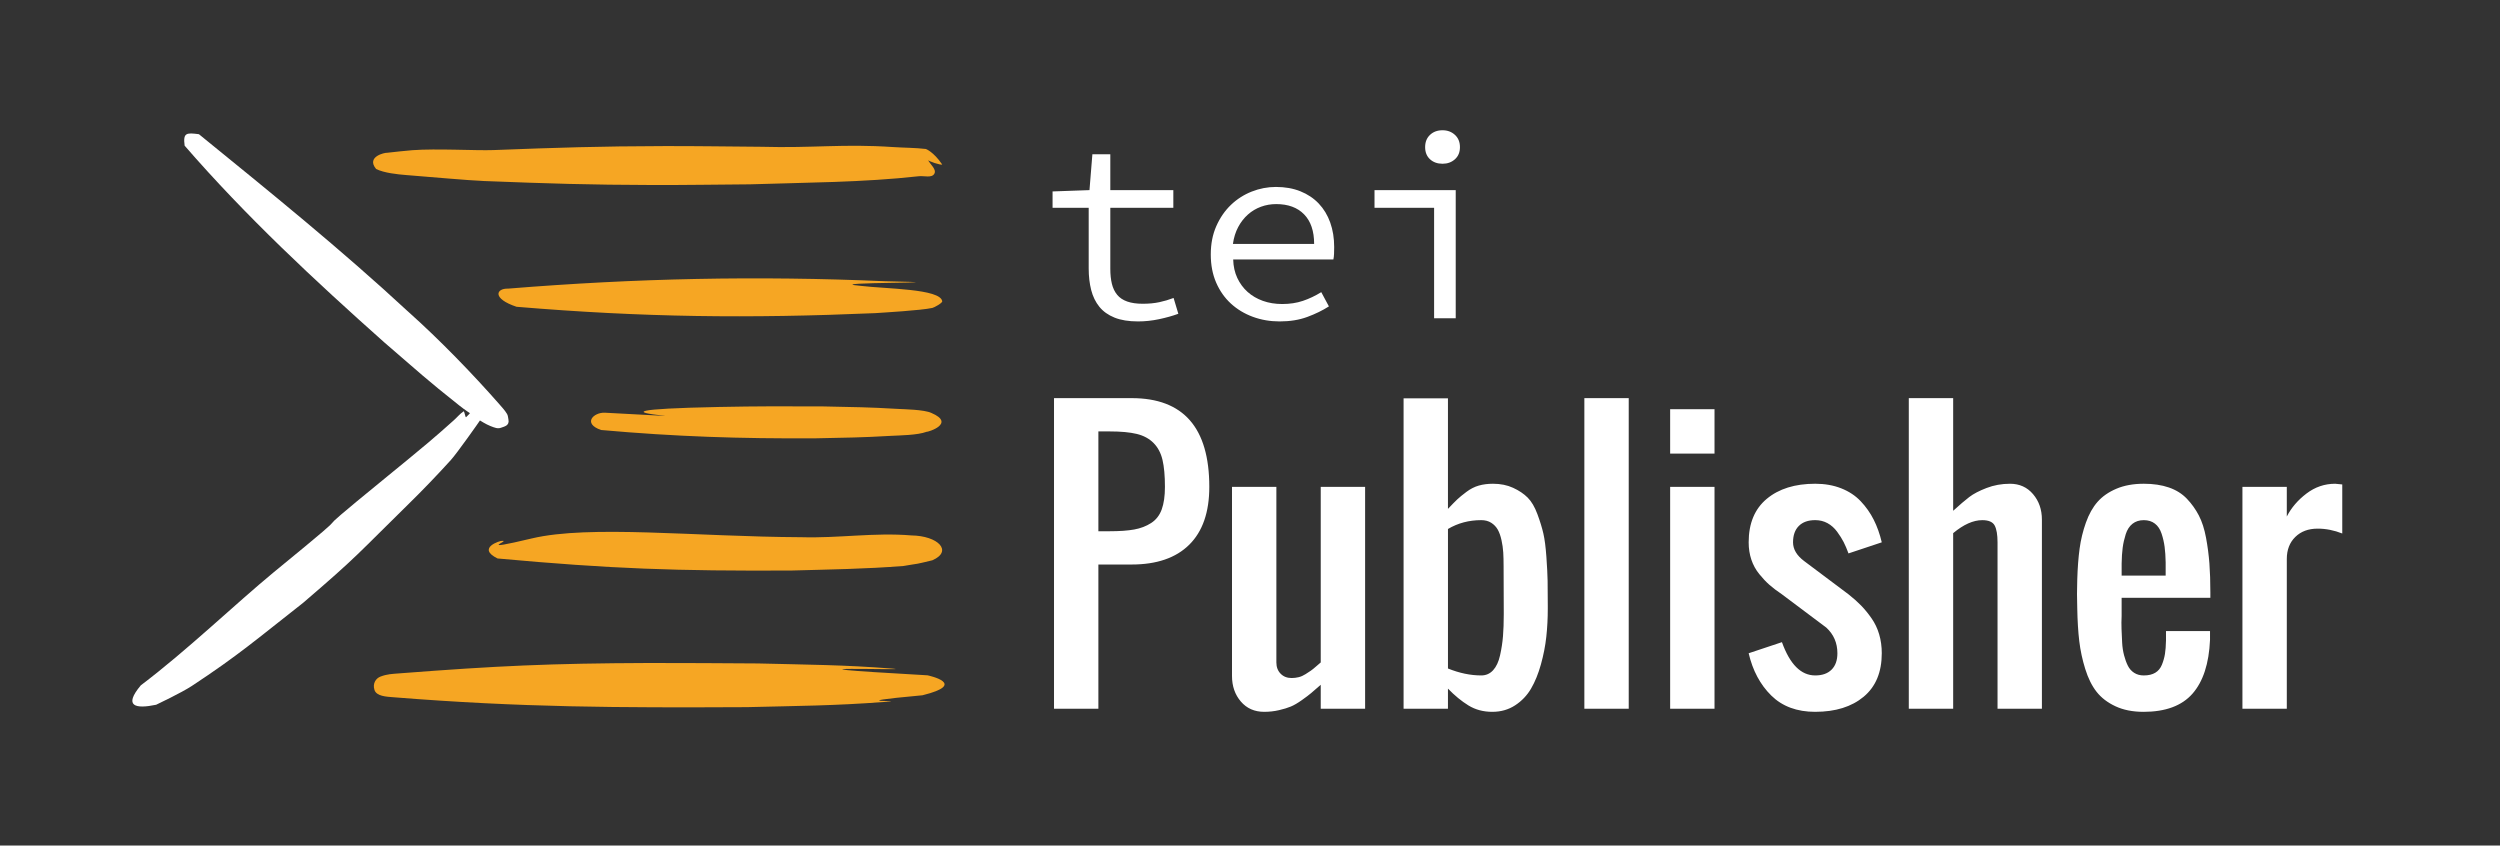
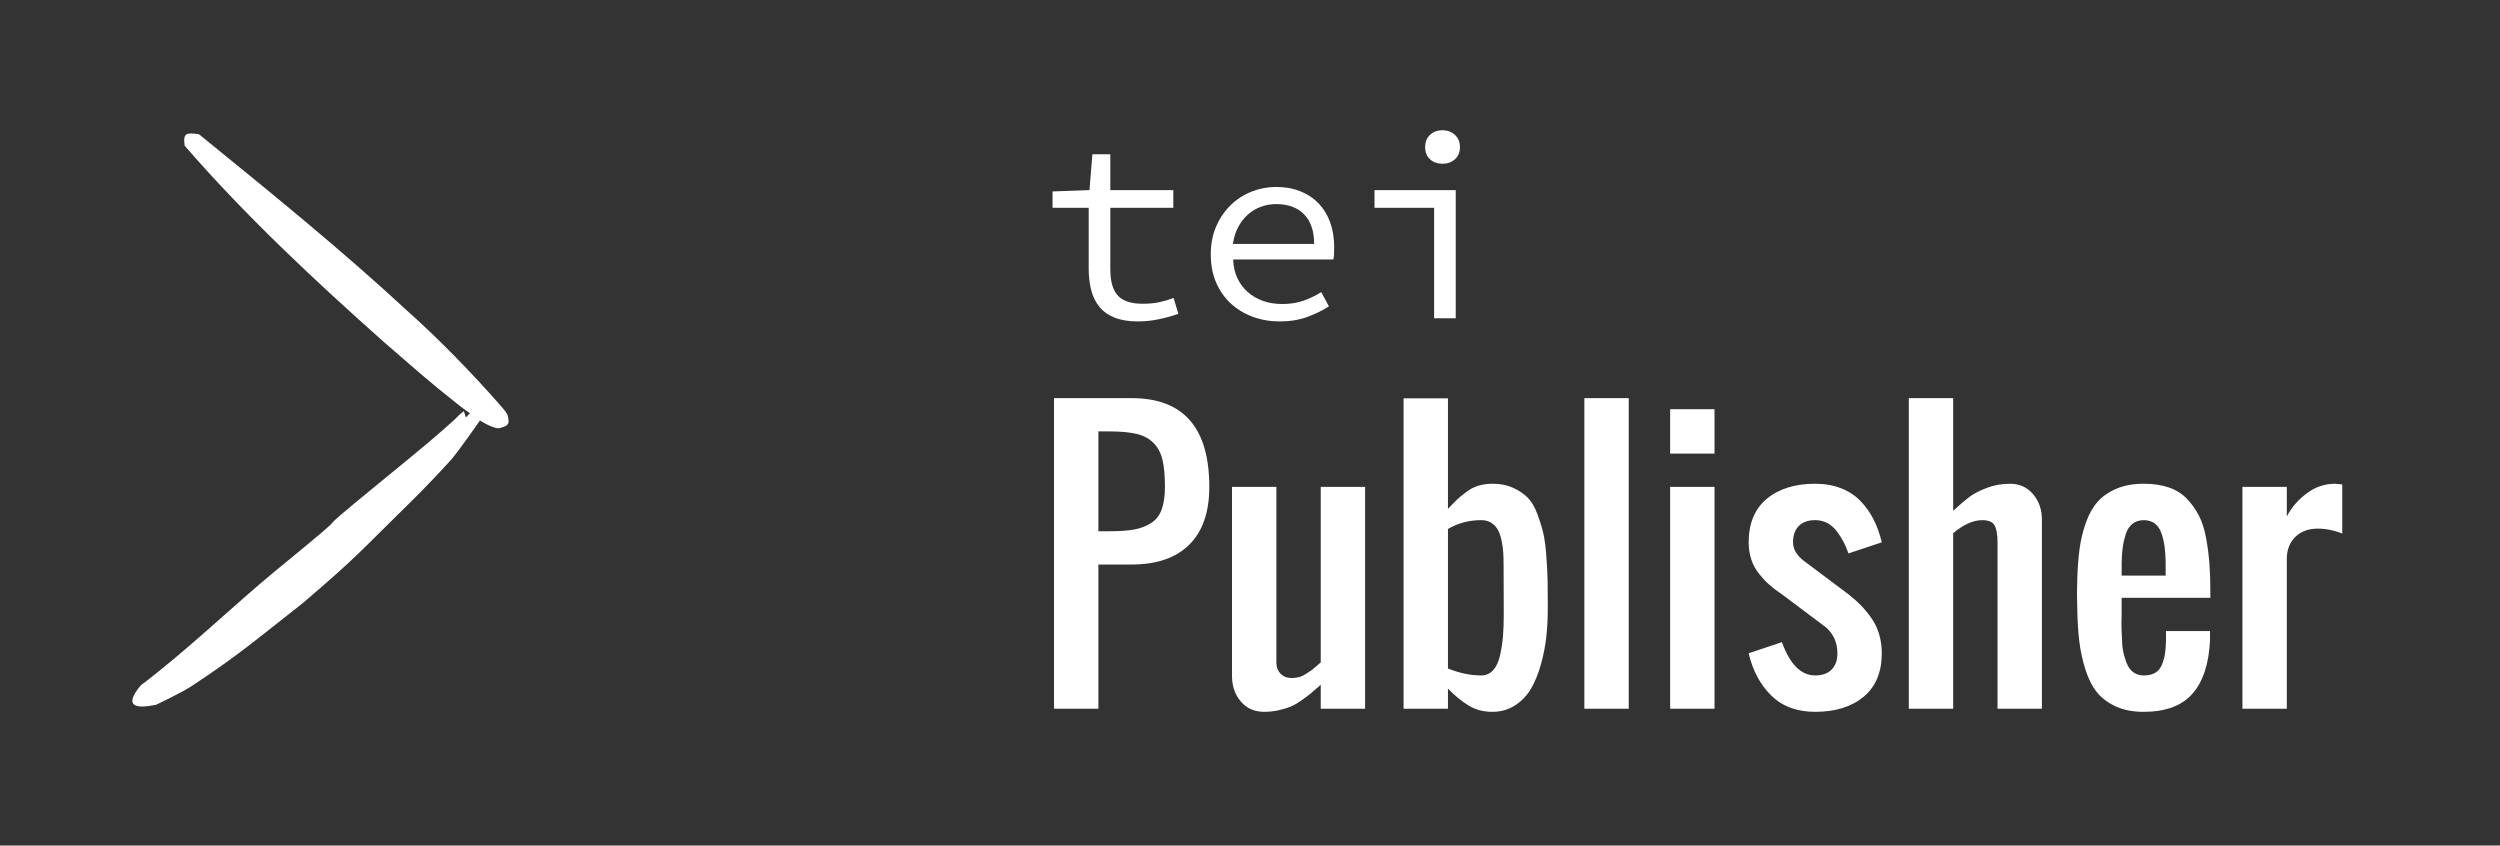
<svg xmlns="http://www.w3.org/2000/svg" version="1.1" viewBox="0 0 683 231">
  <rect x="0" y="0" width="683" height="231" fill="#333333" stroke="none" />
  <title>TEI Publisher Logo</title>
  <path id="Shape" fill="#fff" fill-rule="evenodd" d="m297.43 56.766h-9.869v-4.466l10.085-.36.792-9.797h4.899v9.797h17.217v4.827h-17.217v16.64c0 1.585.144 2.965.432 4.142.288 1.177.769 2.173 1.441 2.99.672.817 1.585 1.429 2.737 1.837 1.153.409 2.57.612 4.25.612 1.681 0 3.193-.144 4.538-.432 1.325-.282 2.625-.668 3.89-1.153l1.297 4.322c-1.585.576-3.338 1.069-5.259 1.477-1.921.409-3.842.612-5.763.612-2.546 0-4.682-.348-6.411-1.044-1.729-.696-3.11-1.681-4.142-2.954s-1.777-2.798-2.233-4.574c-.456-1.777-.684-3.746-.684-5.907v-16.568zm33.353 12.75c0-2.881.504-5.463 1.513-7.744 1.008-2.281 2.341-4.214 3.998-5.799 1.64-1.574 3.574-2.81 5.691-3.638 2.098-.833 4.334-1.261 6.591-1.261 2.497 0 4.731.396 6.699 1.189 1.969.792 3.638 1.909 5.007 3.35s2.413 3.17 3.134 5.187c.72 2.017 1.081 4.25 1.081 6.699 0 .624-.012 1.236-.036 1.837-.024.601-.084 1.117-.18 1.549h-27.374c.049 1.873.42 3.553 1.117 5.043.696 1.489 1.633 2.762 2.809 3.818s2.57 1.873 4.178 2.449c1.609.576 3.373.864 5.295.864 2.065 0 3.95-.288 5.655-.864 1.705-.576 3.373-1.369 5.007-2.377l2.089 3.89c-1.729 1.105-3.698 2.065-5.907 2.881-2.21.817-4.731 1.225-7.564 1.225-2.593 0-5.031-.42-7.312-1.261-2.281-.84-4.274-2.041-5.979-3.602-1.705-1.561-3.05-3.47-4.034-5.727-.984-2.257-1.477-4.827-1.477-7.708zm28.238-2.881c0-3.506-.912-6.195-2.737-8.068-1.825-1.873-4.371-2.809-7.636-2.809-1.441 0-2.821.24-4.142.72-1.313.476-2.523 1.197-3.566 2.125-1.056.936-1.945 2.077-2.665 3.422-.72 1.345-1.2 2.881-1.441 4.61h22.187zm16.496-14.695h22.187v35.01h-5.907v-30.183h-16.28v-4.827zm18.585-7.204c-1.392 0-2.533-.409-3.422-1.225-.889-.817-1.333-1.921-1.333-3.314 0-1.392.444-2.51 1.333-3.35.889-.84 2.03-1.261 3.422-1.261 1.345 0 2.473.42 3.386 1.261.912.84 1.369 1.957 1.369 3.35 0 1.392-.456 2.497-1.369 3.314-.912.817-2.041 1.225-3.386 1.225zm-94.023 100.4h3.03c2.746 0 4.995-.158 6.747-.474 1.752-.315 3.299-.907 4.641-1.775 1.341-.868 2.304-2.107 2.888-3.717.583-1.61.876-3.662.876-6.156 0-3.03-.221-5.484-.663-7.363-.442-1.878-1.255-3.417-2.438-4.617-1.184-1.2-2.715-2.028-4.593-2.486-1.879-.457-4.364-.686-7.458-.686h-3.03v27.274zm-12.122 48.486v-84.851h21.213c14.142 0 21.213 8.081 21.213 24.243 0 6.913-1.823 12.177-5.469 15.791-3.646 3.614-8.894 5.421-15.743 5.421h-9.091v39.395h-12.122zm57.435.852c-2.651 0-4.782-.939-6.393-2.817-1.61-1.879-2.415-4.206-2.415-6.984v-51.659h12.122v47.965c0 1.263.387 2.289 1.16 3.078.773.79 1.775 1.184 3.006 1.184.664 0 1.31-.08 1.942-.237.632-.158 1.255-.434 1.87-.829.486-.309.968-.625 1.445-.947.346-.237.844-.639 1.491-1.207.397-.354.799-.701 1.207-1.042v-47.965h12.122v60.608h-12.122v-6.535c-.874.76-1.75 1.518-2.628 2.273-.552.473-1.396 1.112-2.533 1.917-1.136.805-2.139 1.389-3.006 1.752-.869.363-1.95.694-3.244.994-1.32.303-2.67.454-4.024.45v-.001zm59.282-9.943c1.294 0 2.376-.474 3.243-1.42.869-.948 1.5-2.297 1.894-4.049.395-1.752.663-3.496.805-5.232.142-1.736.213-3.756.213-6.061 0-1.705-.008-3.962-.024-6.771-.015-2.809-.024-4.924-.024-6.345 0-1.42-.031-2.66-.094-3.717-.072-1.123-.231-2.24-.474-3.339-.253-1.168-.592-2.13-1.018-2.888-.429-.76-1.038-1.403-1.775-1.87-.758-.489-1.673-.734-2.746-.734-3.346 0-6.377.805-9.091 2.415v38.117c3.125 1.263 6.156 1.894 9.091 1.894zm3.03 9.943c-2.462 0-4.641-.584-6.535-1.752-1.894-1.168-3.756-2.699-5.587-4.592v5.492h-12.122v-84.804h12.122v30.21c1.136-1.2 1.988-2.068 2.557-2.604.568-.537 1.397-1.216 2.487-2.036 1.088-.82 2.216-1.396 3.385-1.728 1.168-.331 2.462-.497 3.882-.497 2.052 0 3.883.371 5.493 1.112 1.61.741 2.936 1.633 3.977 2.675 1.042 1.042 1.926 2.541 2.651 4.498.726 1.958 1.271 3.725 1.634 5.304.363 1.578.639 3.708.828 6.392.189 2.683.3 4.854.332 6.511.031 1.657.047 3.938.047 6.842v.805c0 2.651-.134 5.209-.402 7.67-.269 2.462-.758 4.972-1.468 7.529-.71 2.557-1.61 4.766-2.699 6.629-1.072 1.845-2.565 3.41-4.356 4.569-1.815 1.184-3.891 1.775-6.227 1.775h.001zm25.143-.852v-84.851h12.122v84.851h-12.122zm23.438-69.699v-12.122h12.122v12.122h-12.122zm0 69.699v-60.608h12.122v60.608h-12.122zm39.631.852c-4.987 0-8.988-1.483-12.003-4.45-3.014-2.967-5.074-6.819-6.178-11.554l9.091-3.03c2.178 6.061 5.209 9.091 9.091 9.091 1.926 0 3.418-.528 4.475-1.586 1.058-1.058 1.586-2.549 1.586-4.475 0-2.809-1.01-5.145-3.03-7.008l-12.122-9.091c-1.358-.916-2.494-1.776-3.409-2.581-.915-.805-1.847-1.791-2.793-2.959-.948-1.17-1.678-2.501-2.154-3.93-.489-1.452-.734-3.03-.734-4.735 0-5.177 1.65-9.138 4.948-11.885 3.298-2.746 7.71-4.119 13.234-4.119 2.62 0 4.987.418 7.103 1.254 2.115.837 3.891 2.012 5.327 3.528 1.424 1.498 2.621 3.197 3.552 5.043.931 1.847 1.665 3.907 2.201 6.179l-9.091 3.03c-.442-1.2-.884-2.233-1.326-3.102-.442-.868-1.033-1.807-1.775-2.817-.742-1.01-1.618-1.791-2.628-2.344-1.01-.552-2.131-.828-3.362-.828-1.926 0-3.417.528-4.475 1.586-1.057 1.058-1.586 2.549-1.586 4.475 0 1.894 1.011 3.598 3.03 5.114l12.122 9.091c1.358 1.074 2.518 2.107 3.481 3.101.963.995 1.902 2.147 2.817 3.456.916 1.31 1.61 2.771 2.083 4.38.474 1.61.71 3.33.71 5.161 0 5.177-1.649 9.138-4.948 11.885-3.299 2.746-7.71 4.119-13.235 4.119zm25.569-.852v-84.851h12.122v30.778c1.8-1.642 3.267-2.897 4.404-3.765 1.136-.868 2.707-1.689 4.712-2.462 2.005-.773 4.143-1.159 6.415-1.159 2.588 0 4.688.947 6.298 2.841 1.61 1.894 2.415 4.214 2.415 6.96v51.659h-12.122v-45.456c0-2.083-.26-3.614-.781-4.592-.521-.979-1.65-1.468-3.386-1.468-2.462 0-5.114 1.184-7.955 3.551v47.965h-12.122zm64.112.852c-2.936 0-5.484-.505-7.647-1.515-2.163-1.01-3.882-2.328-5.161-3.954-1.279-1.626-2.312-3.709-3.102-6.25-.777-2.486-1.324-5.038-1.633-7.623-.3-2.541-.481-5.5-.544-8.879-.095-2.651-.095-5.304 0-7.955.094-3.156.308-5.958.639-8.405.327-2.429.906-4.817 1.728-7.126.821-2.304 1.886-4.198 3.196-5.682s3.03-2.675 5.161-3.575c2.131-.9 4.617-1.349 7.458-1.349 2.588 0 4.869.339 6.842 1.018 1.973.679 3.614 1.704 4.925 3.078 1.3 1.36 2.4 2.898 3.267 4.569.868 1.673 1.523 3.702 1.965 6.084.434 2.326.743 4.673.923 7.032.173 2.304.26 4.956.26 7.955v1.421h-24.243v4.972c-.063 1.206-.071 2.415-.024 3.623.047 1.247.103 2.469.166 3.669.057 1.159.231 2.309.521 3.433.284 1.089.631 2.044 1.042 2.865.41.821.986 1.468 1.728 1.942.741.473 1.617.71 2.628.71 1.263 0 2.304-.245 3.125-.734.821-.489 1.429-1.223 1.823-2.201.385-.945.663-1.93.829-2.936.157-.978.252-2.21.284-3.693v-2.557h12.027v2.415c-.284 6.471-1.879 11.364-4.782 14.679-2.904 3.314-7.371 4.971-13.4 4.971zm-5.966-37.217h12.027v-3.646c-.032-1.61-.126-3.014-.284-4.214-.163-1.223-.44-2.427-.828-3.598-.395-1.2-1.002-2.115-1.823-2.746-.821-.631-1.831-.947-3.03-.947-1.232 0-2.265.332-3.102.995-.836.663-1.452 1.617-1.847 2.864-.395 1.247-.67 2.47-.828 3.67-.158 1.2-.253 2.636-.284 4.308v3.315zm33.002 36.365v-60.608h12.122v8.097c1.232-2.399 3.023-4.49 5.374-6.274s4.964-2.675 7.836-2.675c.095 0 .742.062 1.942.189v13.4c-2.241-.884-4.482-1.326-6.724-1.326-2.525 0-4.561.757-6.108 2.272-1.547 1.516-2.32 3.52-2.32 6.014v40.91h-12.122z" />
-   <path fill="#f6a623" d="m241.77 76.834c26.42.557-19.083.177-6.702 1.254 6.925.848 21.863.779 22.349 4.211.06.499-2.207 1.72-2.696 1.827-3.138.686-13.28 1.259-15.596 1.423-34.715 1.486-63.355 1.16-98.006-1.736-6.771-2.257-5.605-5.077-2.274-4.962 34.857-2.826 68.008-3.544 102.93-2.016v-.001zm-45.308 34.349c10.436-.212 18.004-.199 28.436-.148 9.358.216 11.813.177 20.501.684 1.511.088 7.075.17 9.047 1.094 6.78 2.887-.959 5.256-1.323 5.162-2.464.932-7.402.97-9.609 1.094-8.915.505-11.263.465-20.853.684-20.569.1-37.942-.452-58.447-2.275-5.115-1.772-2.086-4.824.984-4.728 43.469 2.296-18.614-.553 31.264-1.568v-.001zm-87.387 72.783c26.886-2.073 41.194-2.729 68.15-2.836 8.584-.034 21.274.083 29.858.124 13.711.348 23.472.372 36.719 1.409 7.92.62-41.057-1.02 9.609 1.833.385.099 11.103 2.379-1.399 5.453-24.317 2.228-2.223 1.207-10.549 1.834-13.709 1.031-23.203 1.051-37.441 1.409-35.088.168-61.614.097-96.618-2.712-1.858-.149-4.545-.258-5.098-1.99-.568-1.775.39-3.176 1.644-3.65 1.846-.698 3.164-.722 5.124-.873zm3.505-142.93c6.758-.506 17.499.145 22.217-.035 17.812-.683 28.844-1.041 46.727-1.091 8.495-.024 17.81.125 26.304.187 14.544.409 22.366-.855 36.181.08 2.985.202 5.966.173 8.937.524 0 0 2.07.731 4.452 4.217-.151.337-4.045-.934-3.895-1.27.588 1.269 2.436 2.581 1.764 3.807-.688 1.254-2.81.531-4.229.689-15.322 1.711-30.782 1.707-46.166 2.214-8.527.062-17.874.211-26.401.188-17.706-.049-28.54-.402-46.168-1.09-4.511-.176-14.915-1.135-21.46-1.645-2.171-.169-5.911-.562-8.076-1.635-2.889-3.449 2.577-4.533 2.956-4.435 2.286-.235 4.566-.533 6.857-.704h-.001zm32.68 106.07c15.867-3.775 44.614-.479 73.7-.339 10.217.299 19.914-1.332 30.048-.488 7.242.098 11.424 4.279 5.721 6.792-5.408 1.302-2.939.698-7.862 1.55-10.515.84-20.022.942-30.688 1.25-31.336.15-49.012-.441-80.246-3.297-5.864-2.89.81-4.905 1.19-4.807 2.711-.24-7.73 3.114 8.137-.661h-.001z" />
  <path fill="#fff" fill-rule="evenodd" d="m111.66 85.275c8.494 7.596 17.415 16.799 24.751 25.15.749.852 1.529 1.697 2.113 2.671.263.439.276.987.378 1.489.35 1.715-1.094 1.924-2.012 2.27-.917.346-1.714.007-2.934-.471-1.22-.479-2.83-1.514-2.83-1.514-.211.349-6.275 8.961-7.948 10.803-3.722 4.106-7.562 8.103-11.517 11.986-13.977 13.697-13.739 14.1-28.878 27.059-12.66 9.92-17.603 14.279-30.379 22.685-2.854 1.879-9.746 5.135-9.746 5.135-5.64 1.183-9.02.463-4.189-5.306 12.587-9.498 25.673-22.111 36.32-30.898 29.493-24.121 2.787-3.136 30.977-26.155 4.261-3.478 7.185-5.863 11.399-9.399 2.39-2.005 4.493-3.9 6.825-5.971.902-.802 1.669-1.773 2.674-2.44.191-.127.429 1.554.645 1.633.643-.583 1.076-1.122 1.076-1.122s-1.346-.867-2.919-2.111c-8.811-6.974-11.318-9.33-20.439-17.196-19.105-17.006-37.794-34.42-54.586-53.773-.472-3.562.472-3.585 3.905-3.136 19.565 15.924 38.696 31.359 57.311 48.618h-.001z" />
</svg>